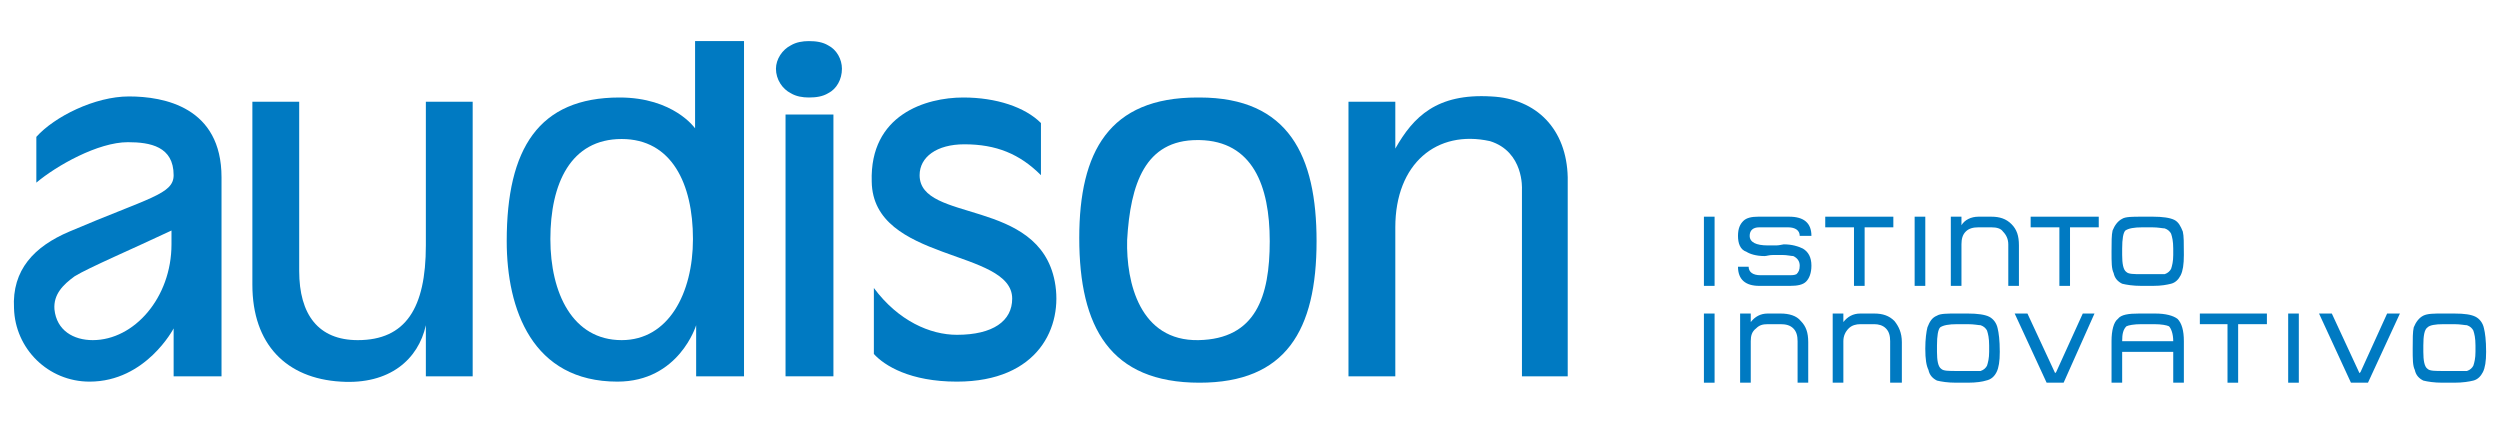
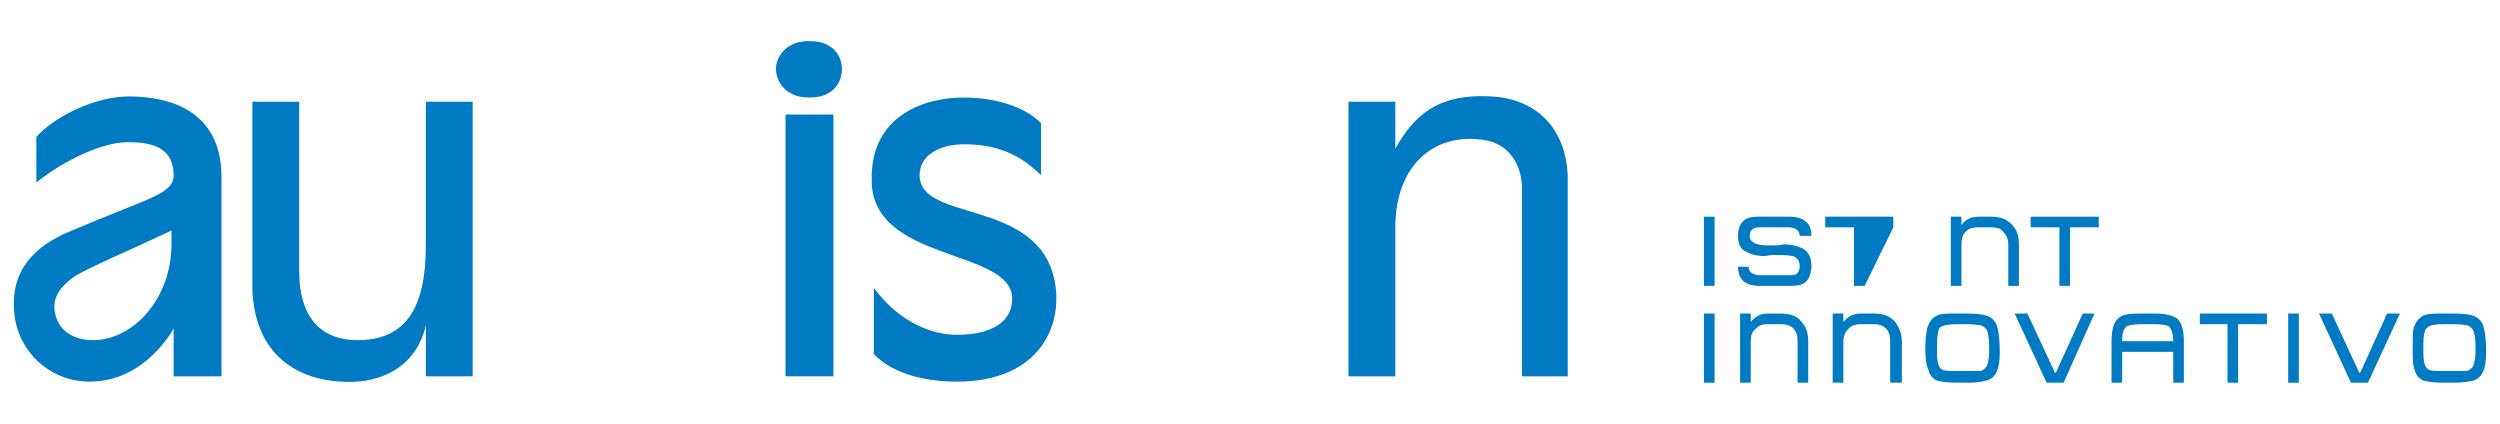
<svg xmlns="http://www.w3.org/2000/svg" stroke-width="0.501" stroke-linejoin="bevel" fill-rule="evenodd" version="1.1" overflow="visible" width="212.361pt" height="36pt" viewBox="0 0 212.361 36">
  <defs>
	</defs>
  <g id="Document" fill="none" stroke="black" font-family="Times New Roman" font-size="16" transform="scale(1 -1)">
    <g id="Spread" transform="translate(0 -36)">
      <g id="Layer 1">
        <g id="Group" fill-rule="nonzero" stroke="none" stroke-width="0.091" fill="#007ac2" stroke-miterlimit="79.84">
-           <path d="M 52.806,7.108 C 48.647,7.108 46.751,11.085 46.751,15.695 C 46.751,20.397 48.467,24.192 52.806,24.192 C 57.054,24.192 58.863,20.397 58.863,15.695 C 58.863,11.085 56.783,7.108 52.806,7.108 M 59.043,32.509 C 59.043,25.097 59.043,25.097 59.043,25.097 C 59.043,25.097 57.236,27.718 52.625,27.718 C 45.754,27.718 43.043,23.379 43.043,15.515 C 43.043,9.729 45.213,3.583 52.445,3.583 C 57.686,3.583 59.134,8.374 59.134,8.374 C 59.134,4.035 59.134,4.035 59.134,4.035 C 63.2,4.035 63.2,4.035 63.2,4.035 C 63.2,32.509 63.2,32.509 63.2,32.509 Z" marker-start="none" marker-end="none" />
          <path d="M 14.567,15.244 C 14.567,10.724 11.403,7.108 7.878,7.108 C 6.251,7.108 4.805,7.922 4.624,9.729 C 4.533,10.994 5.348,11.81 6.342,12.533 C 7.517,13.256 11.314,14.883 14.567,16.419 Z M 10.953,27.808 C 8.06,27.808 4.624,26.092 3.087,24.374 C 3.087,20.486 3.087,20.486 3.087,20.486 C 4.805,21.933 8.33,23.922 10.862,23.922 C 12.76,23.922 14.749,23.561 14.749,21.119 C 14.749,19.494 12.671,19.222 5.89,16.328 C 2.907,15.063 1.008,13.074 1.19,9.82 C 1.28,6.385 4.082,3.583 7.608,3.583 C 12.399,3.583 14.749,8.103 14.749,8.103 C 14.749,4.035 14.749,4.035 14.749,4.035 C 18.817,4.035 18.817,4.035 18.817,4.035 C 18.817,20.938 18.817,20.938 18.817,20.938 C 18.817,26.904 13.935,27.808 10.953,27.808" />
          <path d="M 36.174,15.153 C 36.174,9.82 34.456,7.108 30.388,7.108 C 27.042,7.108 25.415,9.278 25.415,12.985 C 25.415,27.356 25.415,27.356 25.415,27.356 C 21.438,27.356 21.438,27.356 21.438,27.356 C 21.438,11.81 21.438,11.81 21.438,11.81 C 21.438,6.747 24.331,3.853 28.942,3.583 C 33.099,3.312 35.54,5.479 36.174,8.374 C 36.174,4.035 36.174,4.035 36.174,4.035 C 40.151,4.035 40.151,4.035 40.151,4.035 C 40.151,27.356 40.151,27.356 40.151,27.356 C 36.174,27.356 36.174,27.356 36.174,27.356 Z" marker-start="none" marker-end="none" />
          <path d="M 66.727,4.035 L 70.795,4.035 L 70.795,26.272 L 66.727,26.272 L 66.727,4.035 Z" marker-start="none" marker-end="none" />
          <path d="M 78.116,21.119 C 78.116,22.656 79.563,23.742 81.914,23.742 C 84.625,23.742 86.614,22.927 88.423,21.119 C 88.423,25.549 88.423,25.549 88.423,25.549 C 87.068,26.904 84.625,27.718 81.823,27.718 C 78.659,27.718 73.868,26.272 74.048,20.577 C 74.139,13.708 85.98,14.883 85.98,10.633 C 85.98,8.735 84.354,7.56 81.282,7.56 C 79.021,7.56 76.309,8.735 74.23,11.537 C 74.23,5.931 74.23,5.931 74.23,5.931 C 75.134,4.938 77.304,3.583 81.282,3.583 C 88.241,3.583 90.32,8.283 89.598,12.079 C 88.241,19.222 78.116,17.051 78.116,21.119" />
-           <path d="M 101.801,7.108 C 96.828,7.019 95.653,11.99 95.744,15.604 C 96.016,20.397 97.28,24.102 101.71,24.102 C 101.891,24.102 101.891,24.102 101.891,24.102 C 106.412,24.011 107.857,20.215 107.857,15.515 C 107.857,10.813 106.682,7.199 101.801,7.108 M 101.891,27.718 C 101.71,27.718 101.71,27.718 101.71,27.718 C 94.209,27.718 91.677,23.108 91.677,15.786 C 91.677,8.194 94.298,3.492 101.891,3.492 C 109.212,3.492 111.835,7.922 111.835,15.515 C 111.835,22.745 109.484,27.718 101.891,27.718" />
          <path d="M 126.66,27.808 C 122.051,28.079 120.06,26.092 118.524,23.379 C 118.524,27.356 118.524,27.356 118.524,27.356 C 114.546,27.356 114.546,27.356 114.546,27.356 C 114.546,4.035 114.546,4.035 114.546,4.035 C 118.524,4.035 118.524,4.035 118.524,4.035 C 118.524,16.69 118.524,16.69 118.524,16.69 C 118.524,22.113 122.051,25.008 126.569,24.011 C 129.462,23.108 129.281,19.945 129.281,19.945 C 129.281,4.035 129.281,4.035 129.281,4.035 C 133.169,4.035 133.169,4.035 133.169,4.035 C 133.169,20.938 133.169,20.938 133.169,20.938 C 133.08,25.008 130.547,27.627 126.66,27.808" />
          <path d="M 70.343,32.149 C 69.891,32.418 69.348,32.509 68.714,32.509 C 68.173,32.509 67.631,32.418 67.179,32.149 C 66.456,31.786 65.913,30.974 65.913,30.159 C 65.913,29.254 66.456,28.442 67.179,28.079 C 67.631,27.808 68.173,27.718 68.714,27.718 C 69.348,27.718 69.891,27.808 70.343,28.079 C 71.066,28.442 71.518,29.254 71.518,30.159 C 71.518,30.974 71.066,31.786 70.343,32.149" />
          <path d="M 210.278,6.113 C 210.278,6.656 210.278,6.656 210.278,6.656 C 210.278,7.29 210.187,7.651 210.096,7.922 C 210.007,8.103 209.827,8.283 209.555,8.374 C 209.373,8.374 209.012,8.463 208.47,8.463 C 207.564,8.463 207.564,8.463 207.564,8.463 C 206.841,8.463 206.389,8.374 206.209,8.194 C 205.937,8.012 205.848,7.471 205.848,6.656 C 205.848,6.113 205.848,6.113 205.848,6.113 C 205.848,5.39 205.937,4.847 206.209,4.667 C 206.389,4.487 206.841,4.487 207.564,4.487 C 208.47,4.487 208.47,4.487 208.47,4.487 C 209.012,4.487 209.373,4.487 209.555,4.487 C 209.827,4.576 210.007,4.758 210.096,4.938 C 210.187,5.21 210.278,5.571 210.278,6.113 M 211.182,6.113 C 211.182,5.299 211.091,4.758 210.911,4.396 C 210.73,4.035 210.459,3.763 210.096,3.672 C 209.736,3.583 209.193,3.492 208.47,3.492 C 207.475,3.492 207.475,3.492 207.475,3.492 C 206.752,3.492 206.209,3.583 205.848,3.672 C 205.486,3.853 205.216,4.124 205.125,4.576 C 204.945,4.938 204.945,5.479 204.945,6.385 C 204.945,7.199 204.945,7.831 205.034,8.194 C 205.216,8.645 205.486,9.006 205.848,9.187 C 206.209,9.367 206.752,9.367 207.475,9.367 C 208.47,9.367 208.47,9.367 208.47,9.367 C 209.373,9.367 209.916,9.278 210.278,9.097 C 210.639,8.915 210.911,8.554 211,8.103 C 211.091,7.742 211.182,7.108 211.182,6.113" />
          <path d="M 144.738,11.717 L 145.644,11.717 L 145.644,17.594 L 144.738,17.594 L 144.738,11.717 Z" marker-start="none" marker-end="none" />
          <path d="M 153.87,13.436 C 153.87,12.804 153.688,12.351 153.417,12.079 C 153.147,11.81 152.695,11.717 152.061,11.717 C 149.44,11.717 149.44,11.717 149.44,11.717 C 148.265,11.717 147.633,12.26 147.633,13.345 C 148.537,13.345 148.537,13.345 148.537,13.345 C 148.537,12.894 148.897,12.622 149.529,12.622 C 151.881,12.622 151.881,12.622 151.881,12.622 C 152.244,12.622 152.424,12.622 152.604,12.713 C 152.785,12.894 152.876,13.074 152.876,13.436 C 152.876,13.797 152.695,14.069 152.333,14.249 C 152.153,14.249 151.792,14.34 151.429,14.34 C 151.249,14.34 150.978,14.34 150.617,14.34 C 150.253,14.34 150.072,14.249 149.892,14.249 C 149.169,14.249 148.626,14.431 148.354,14.611 C 147.813,14.792 147.633,15.335 147.633,15.967 C 147.633,16.599 147.813,16.961 148.085,17.231 C 148.354,17.503 148.806,17.594 149.349,17.594 C 151.972,17.594 151.972,17.594 151.972,17.594 C 153.236,17.594 153.87,17.051 153.87,15.967 C 152.876,15.967 152.876,15.967 152.876,15.967 C 152.876,16.419 152.513,16.69 151.881,16.69 C 149.44,16.69 149.44,16.69 149.44,16.69 C 148.897,16.69 148.626,16.419 148.626,15.967 C 148.626,15.424 149.169,15.153 150.163,15.153 C 150.253,15.153 150.526,15.153 150.886,15.153 C 151.158,15.153 151.429,15.244 151.52,15.244 C 152.244,15.244 152.785,15.063 153.147,14.883 C 153.599,14.611 153.87,14.16 153.87,13.436" />
-           <path d="M 160.829,16.69 L 158.39,16.69 L 158.39,11.717 L 157.486,11.717 L 157.486,16.69 L 155.044,16.69 L 155.044,17.594 L 160.829,17.594 L 160.829,16.69 Z" marker-start="none" marker-end="none" />
-           <path d="M 162.638,11.717 L 163.543,11.717 L 163.543,17.594 L 162.638,17.594 L 162.638,11.717 Z" marker-start="none" marker-end="none" />
+           <path d="M 160.829,16.69 L 158.39,11.717 L 157.486,11.717 L 157.486,16.69 L 155.044,16.69 L 155.044,17.594 L 160.829,17.594 L 160.829,16.69 Z" marker-start="none" marker-end="none" />
          <path d="M 170.593,11.717 C 170.593,15.244 170.593,15.244 170.593,15.244 C 170.593,15.695 170.413,16.056 170.142,16.328 C 169.961,16.599 169.599,16.69 169.147,16.69 C 168.063,16.69 168.063,16.69 168.063,16.69 C 167.611,16.69 167.247,16.599 166.977,16.328 C 166.706,16.056 166.615,15.695 166.615,15.244 C 166.615,11.717 166.615,11.717 166.615,11.717 C 165.711,11.717 165.711,11.717 165.711,11.717 C 165.711,17.594 165.711,17.594 165.711,17.594 C 166.615,17.594 166.615,17.594 166.615,17.594 C 166.615,16.87 166.615,16.87 166.615,16.87 C 166.886,17.322 167.429,17.594 168.063,17.594 C 169.147,17.594 169.147,17.594 169.147,17.594 C 169.87,17.594 170.413,17.413 170.865,16.961 C 171.317,16.508 171.497,15.967 171.497,15.153 C 171.497,11.717 171.497,11.717 171.497,11.717 Z" marker-start="none" marker-end="none" />
          <path d="M 178.277,16.69 L 175.836,16.69 L 175.836,11.717 L 174.933,11.717 L 174.933,16.69 L 172.492,16.69 L 172.492,17.594 L 178.277,17.594 L 178.277,16.69 Z" marker-start="none" marker-end="none" />
-           <path d="M 184.604,14.34 C 184.604,14.883 184.604,14.883 184.604,14.883 C 184.604,15.515 184.513,15.876 184.423,16.147 C 184.332,16.328 184.152,16.508 183.881,16.599 C 183.7,16.599 183.34,16.69 182.797,16.69 C 181.982,16.69 181.982,16.69 181.982,16.69 C 181.261,16.69 180.809,16.599 180.538,16.419 C 180.356,16.238 180.266,15.695 180.266,14.883 C 180.266,14.34 180.266,14.34 180.266,14.34 C 180.266,13.617 180.356,13.074 180.627,12.894 C 180.809,12.713 181.261,12.713 181.893,12.713 C 182.888,12.713 182.888,12.713 182.888,12.713 C 183.34,12.713 183.7,12.713 183.881,12.713 C 184.152,12.804 184.332,12.985 184.423,13.165 C 184.513,13.436 184.604,13.797 184.604,14.34 M 185.507,14.34 C 185.507,13.526 185.418,12.985 185.238,12.622 C 185.057,12.26 184.784,11.99 184.423,11.899 C 184.061,11.81 183.609,11.717 182.888,11.717 C 181.893,11.717 181.893,11.717 181.893,11.717 C 181.17,11.717 180.627,11.81 180.266,11.899 C 179.904,12.079 179.634,12.351 179.543,12.804 C 179.363,13.165 179.363,13.708 179.363,14.611 C 179.363,15.424 179.363,16.056 179.452,16.419 C 179.634,16.87 179.904,17.231 180.266,17.413 C 180.538,17.594 181.17,17.594 181.893,17.594 C 182.888,17.594 182.888,17.594 182.888,17.594 C 183.7,17.594 184.332,17.503 184.695,17.322 C 185.057,17.142 185.238,16.779 185.418,16.328 C 185.507,15.967 185.507,15.335 185.507,14.34" />
          <path d="M 144.738,3.492 L 145.644,3.492 L 145.644,9.367 L 144.738,9.367 L 144.738,3.492 Z" marker-start="none" marker-end="none" />
          <path d="M 152.695,3.492 C 152.695,7.019 152.695,7.019 152.695,7.019 C 152.695,7.471 152.604,7.831 152.333,8.103 C 152.061,8.374 151.701,8.463 151.249,8.463 C 150.163,8.463 150.163,8.463 150.163,8.463 C 149.711,8.463 149.44,8.374 149.169,8.103 C 148.806,7.831 148.717,7.471 148.717,7.019 C 148.717,3.492 148.717,3.492 148.717,3.492 C 147.813,3.492 147.813,3.492 147.813,3.492 C 147.813,9.367 147.813,9.367 147.813,9.367 C 148.717,9.367 148.717,9.367 148.717,9.367 C 148.717,8.645 148.717,8.645 148.717,8.645 C 149.078,9.097 149.529,9.367 150.163,9.367 C 151.249,9.367 151.249,9.367 151.249,9.367 C 151.972,9.367 152.604,9.187 152.965,8.735 C 153.417,8.283 153.599,7.742 153.599,6.928 C 153.599,3.492 153.599,3.492 153.599,3.492 Z" marker-start="none" marker-end="none" />
          <path d="M 160.558,3.492 C 160.558,7.019 160.558,7.019 160.558,7.019 C 160.558,7.471 160.468,7.831 160.197,8.103 C 159.926,8.374 159.565,8.463 159.202,8.463 C 158.027,8.463 158.027,8.463 158.027,8.463 C 157.667,8.463 157.306,8.374 157.035,8.103 C 156.763,7.831 156.583,7.471 156.583,7.019 C 156.583,3.492 156.583,3.492 156.583,3.492 C 155.677,3.492 155.677,3.492 155.677,3.492 C 155.677,9.367 155.677,9.367 155.677,9.367 C 156.583,9.367 156.583,9.367 156.583,9.367 C 156.583,8.645 156.583,8.645 156.583,8.645 C 156.944,9.097 157.395,9.367 158.027,9.367 C 159.202,9.367 159.202,9.367 159.202,9.367 C 159.926,9.367 160.468,9.187 160.92,8.735 C 161.283,8.283 161.552,7.742 161.552,6.928 C 161.552,3.492 161.552,3.492 161.552,3.492 Z" marker-start="none" marker-end="none" />
          <path d="M 168.967,6.113 C 168.967,6.656 168.967,6.656 168.967,6.656 C 168.967,7.29 168.875,7.651 168.786,7.922 C 168.695,8.103 168.515,8.283 168.243,8.374 C 168.063,8.374 167.701,8.463 167.158,8.463 C 166.254,8.463 166.254,8.463 166.254,8.463 C 165.531,8.463 165.079,8.374 164.808,8.194 C 164.627,8.012 164.536,7.471 164.536,6.656 C 164.536,6.113 164.536,6.113 164.536,6.113 C 164.536,5.39 164.627,4.847 164.899,4.667 C 165.079,4.487 165.531,4.487 166.254,4.487 C 167.158,4.487 167.158,4.487 167.158,4.487 C 167.701,4.487 168.063,4.487 168.243,4.487 C 168.515,4.576 168.695,4.758 168.786,4.938 C 168.875,5.21 168.967,5.571 168.967,6.113 M 169.87,6.113 C 169.87,5.299 169.779,4.758 169.599,4.396 C 169.418,4.035 169.147,3.763 168.695,3.672 C 168.424,3.583 167.883,3.492 167.158,3.492 C 166.163,3.492 166.163,3.492 166.163,3.492 C 165.44,3.492 164.899,3.583 164.536,3.672 C 164.176,3.853 163.904,4.124 163.813,4.576 C 163.633,4.938 163.543,5.479 163.543,6.385 C 163.543,7.199 163.633,7.831 163.724,8.194 C 163.904,8.645 164.084,9.006 164.536,9.187 C 164.808,9.367 165.44,9.367 166.163,9.367 C 167.158,9.367 167.158,9.367 167.158,9.367 C 167.972,9.367 168.606,9.278 168.967,9.097 C 169.327,8.915 169.599,8.554 169.69,8.103 C 169.779,7.742 169.87,7.108 169.87,6.113" />
          <path d="M 177.915,9.367 L 175.293,3.492 L 173.849,3.492 L 171.136,9.367 L 172.22,9.367 L 174.572,4.304 L 174.661,4.396 L 176.92,9.367 L 177.915,9.367 Z" marker-start="none" marker-end="none" />
          <path d="M 180.266,7.019 C 184.604,7.019 184.604,7.019 184.604,7.019 C 184.604,7.651 184.423,8.103 184.243,8.283 C 184.061,8.374 183.609,8.463 182.977,8.463 C 181.893,8.463 181.893,8.463 181.893,8.463 C 181.261,8.463 180.809,8.374 180.627,8.283 C 180.356,8.012 180.266,7.651 180.266,7.019 M 184.604,6.113 C 180.266,6.113 180.266,6.113 180.266,6.113 C 180.266,3.492 180.266,3.492 180.266,3.492 C 179.363,3.492 179.363,3.492 179.363,3.492 C 179.363,7.019 179.363,7.019 179.363,7.019 C 179.363,7.922 179.543,8.645 179.904,8.915 C 180.175,9.278 180.809,9.367 181.713,9.367 C 183.068,9.367 183.068,9.367 183.068,9.367 C 183.972,9.367 184.604,9.187 184.966,8.915 C 185.327,8.554 185.507,7.922 185.507,7.019 C 185.507,3.492 185.507,3.492 185.507,3.492 C 184.604,3.492 184.604,3.492 184.604,3.492 Z" marker-start="none" marker-end="none" />
          <path d="M 192.561,8.463 L 190.118,8.463 L 190.118,3.492 L 189.214,3.492 L 189.214,8.463 L 186.865,8.463 L 186.865,9.367 L 192.561,9.367 L 192.561,8.463 Z" marker-start="none" marker-end="none" />
          <path d="M 194.368,3.492 L 195.272,3.492 L 195.272,9.367 L 194.368,9.367 L 194.368,3.492 Z" marker-start="none" marker-end="none" />
          <path d="M 203.859,9.367 L 201.146,3.492 L 199.7,3.492 L 196.989,9.367 L 198.075,9.367 L 200.423,4.304 L 200.514,4.396 L 202.773,9.367 L 203.859,9.367 Z" marker-start="none" marker-end="none" />
        </g>
      </g>
    </g>
  </g>
</svg>